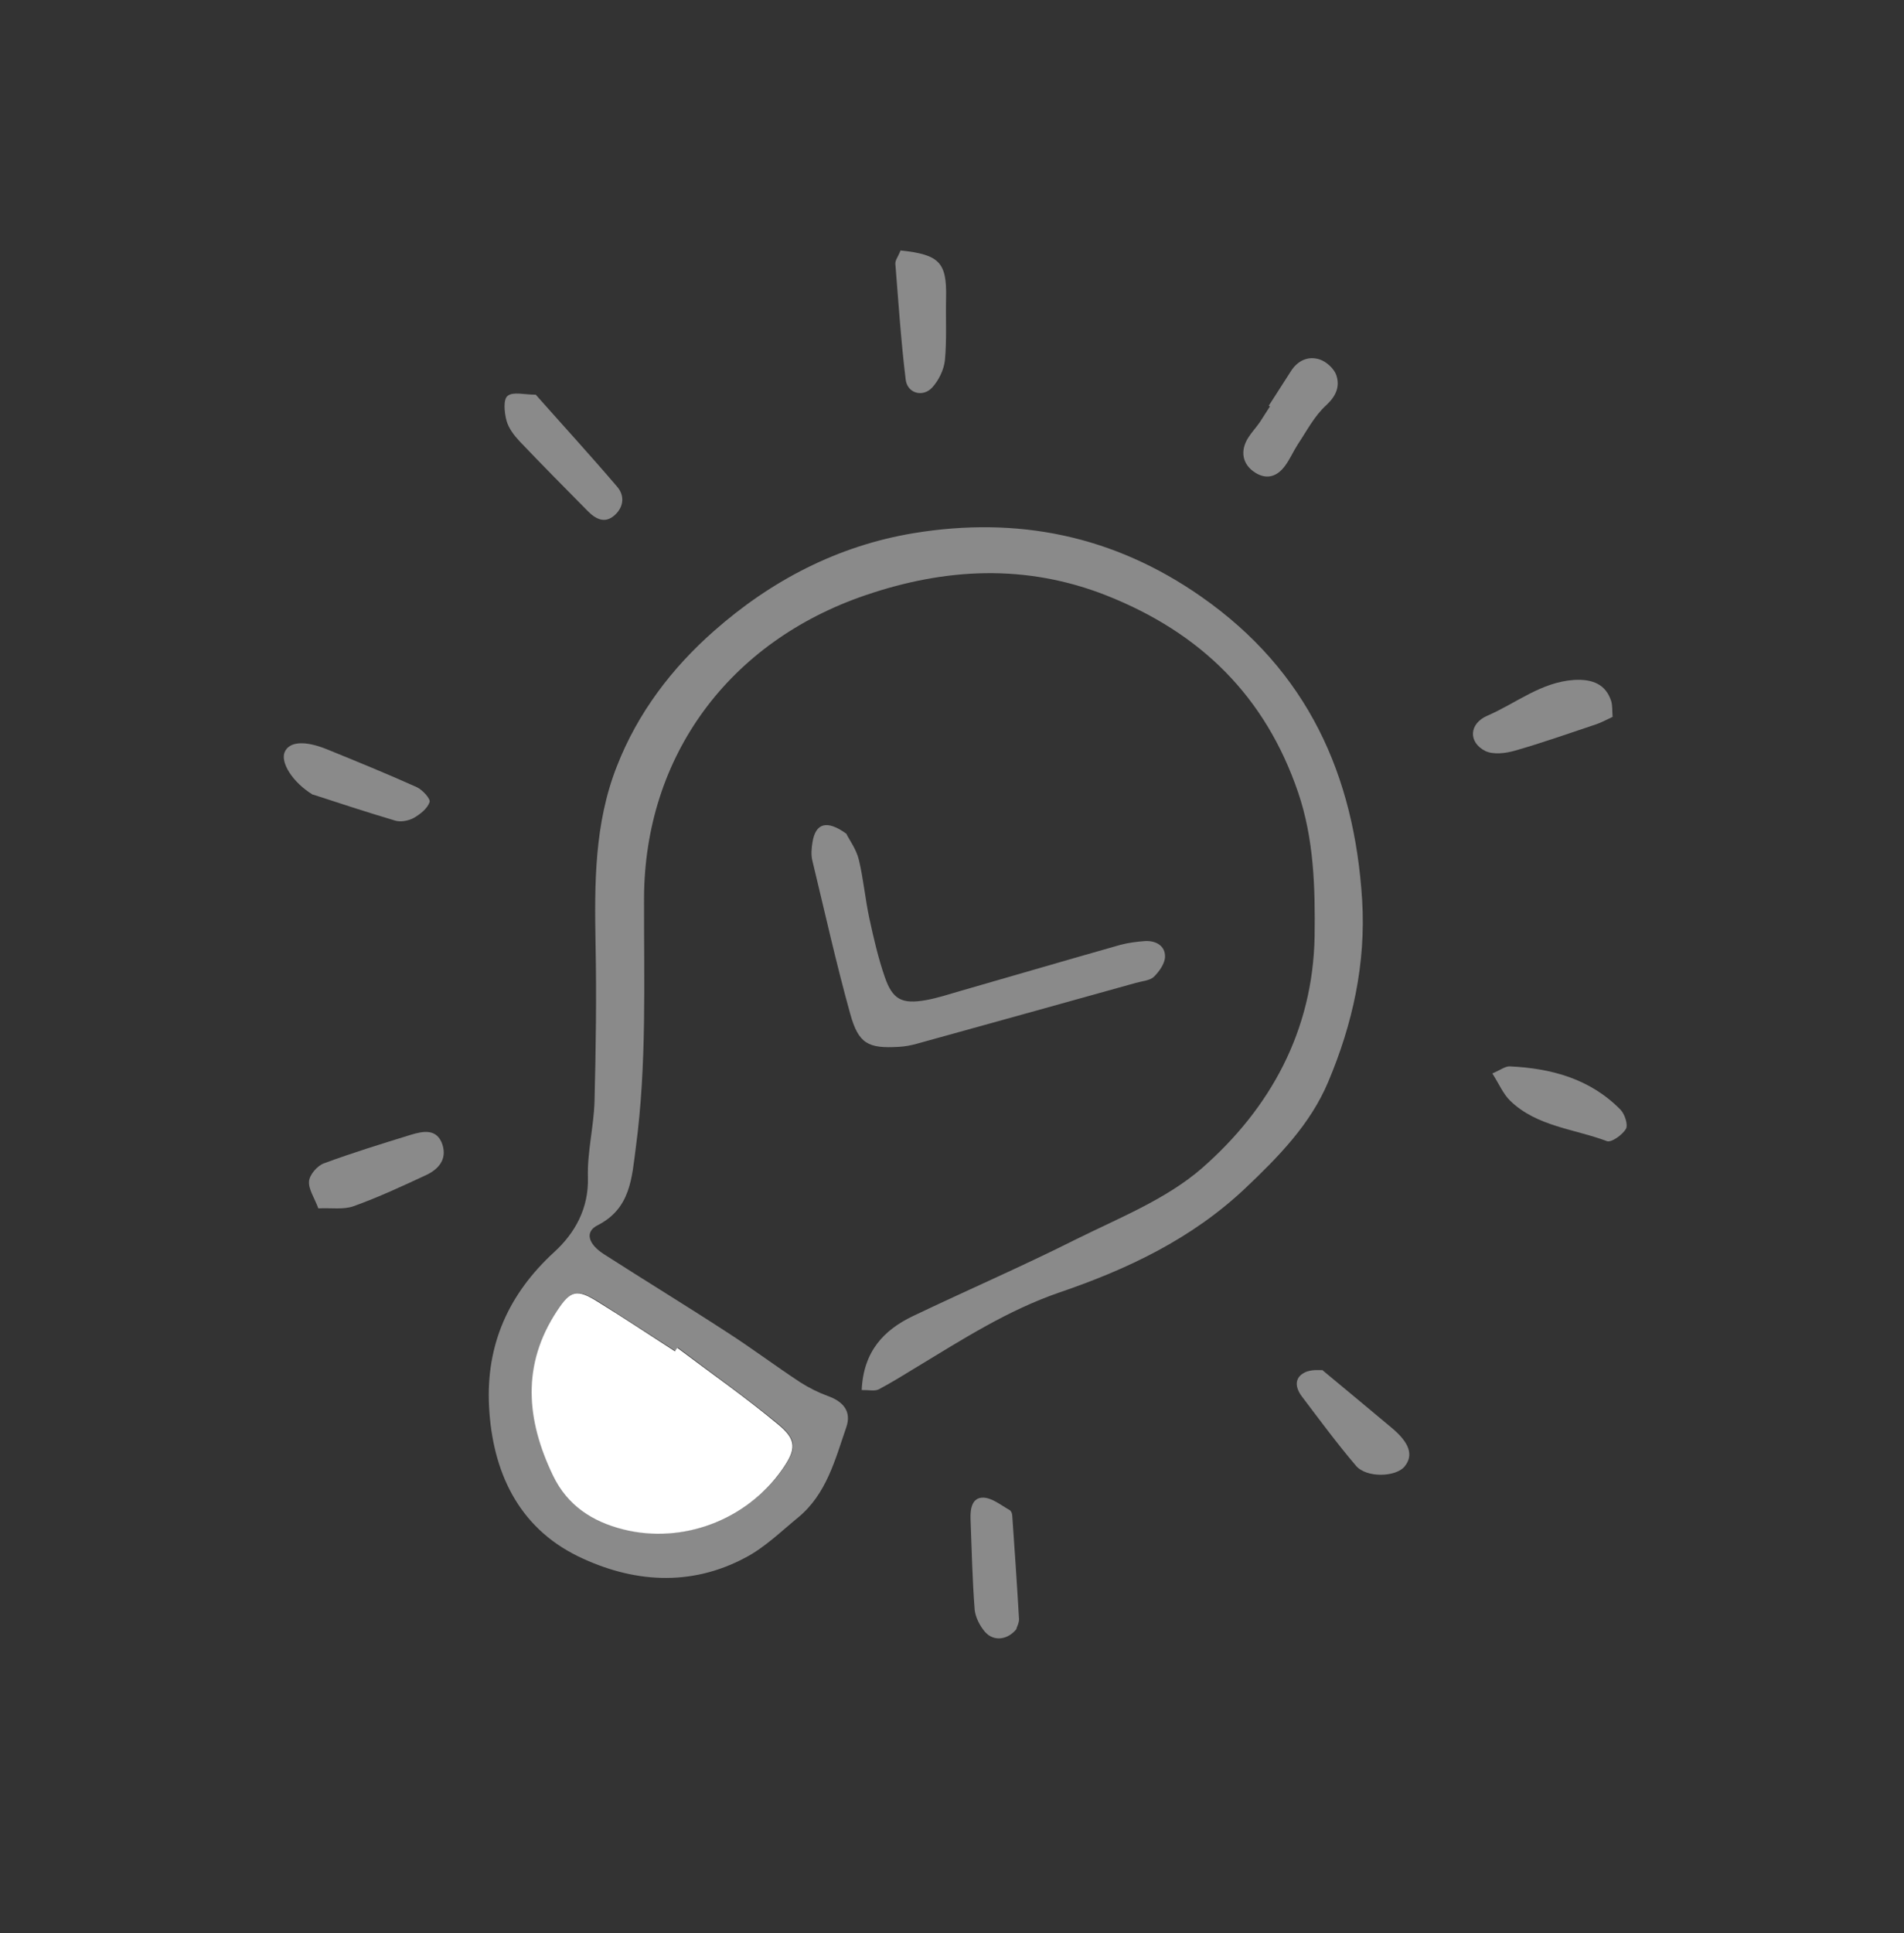
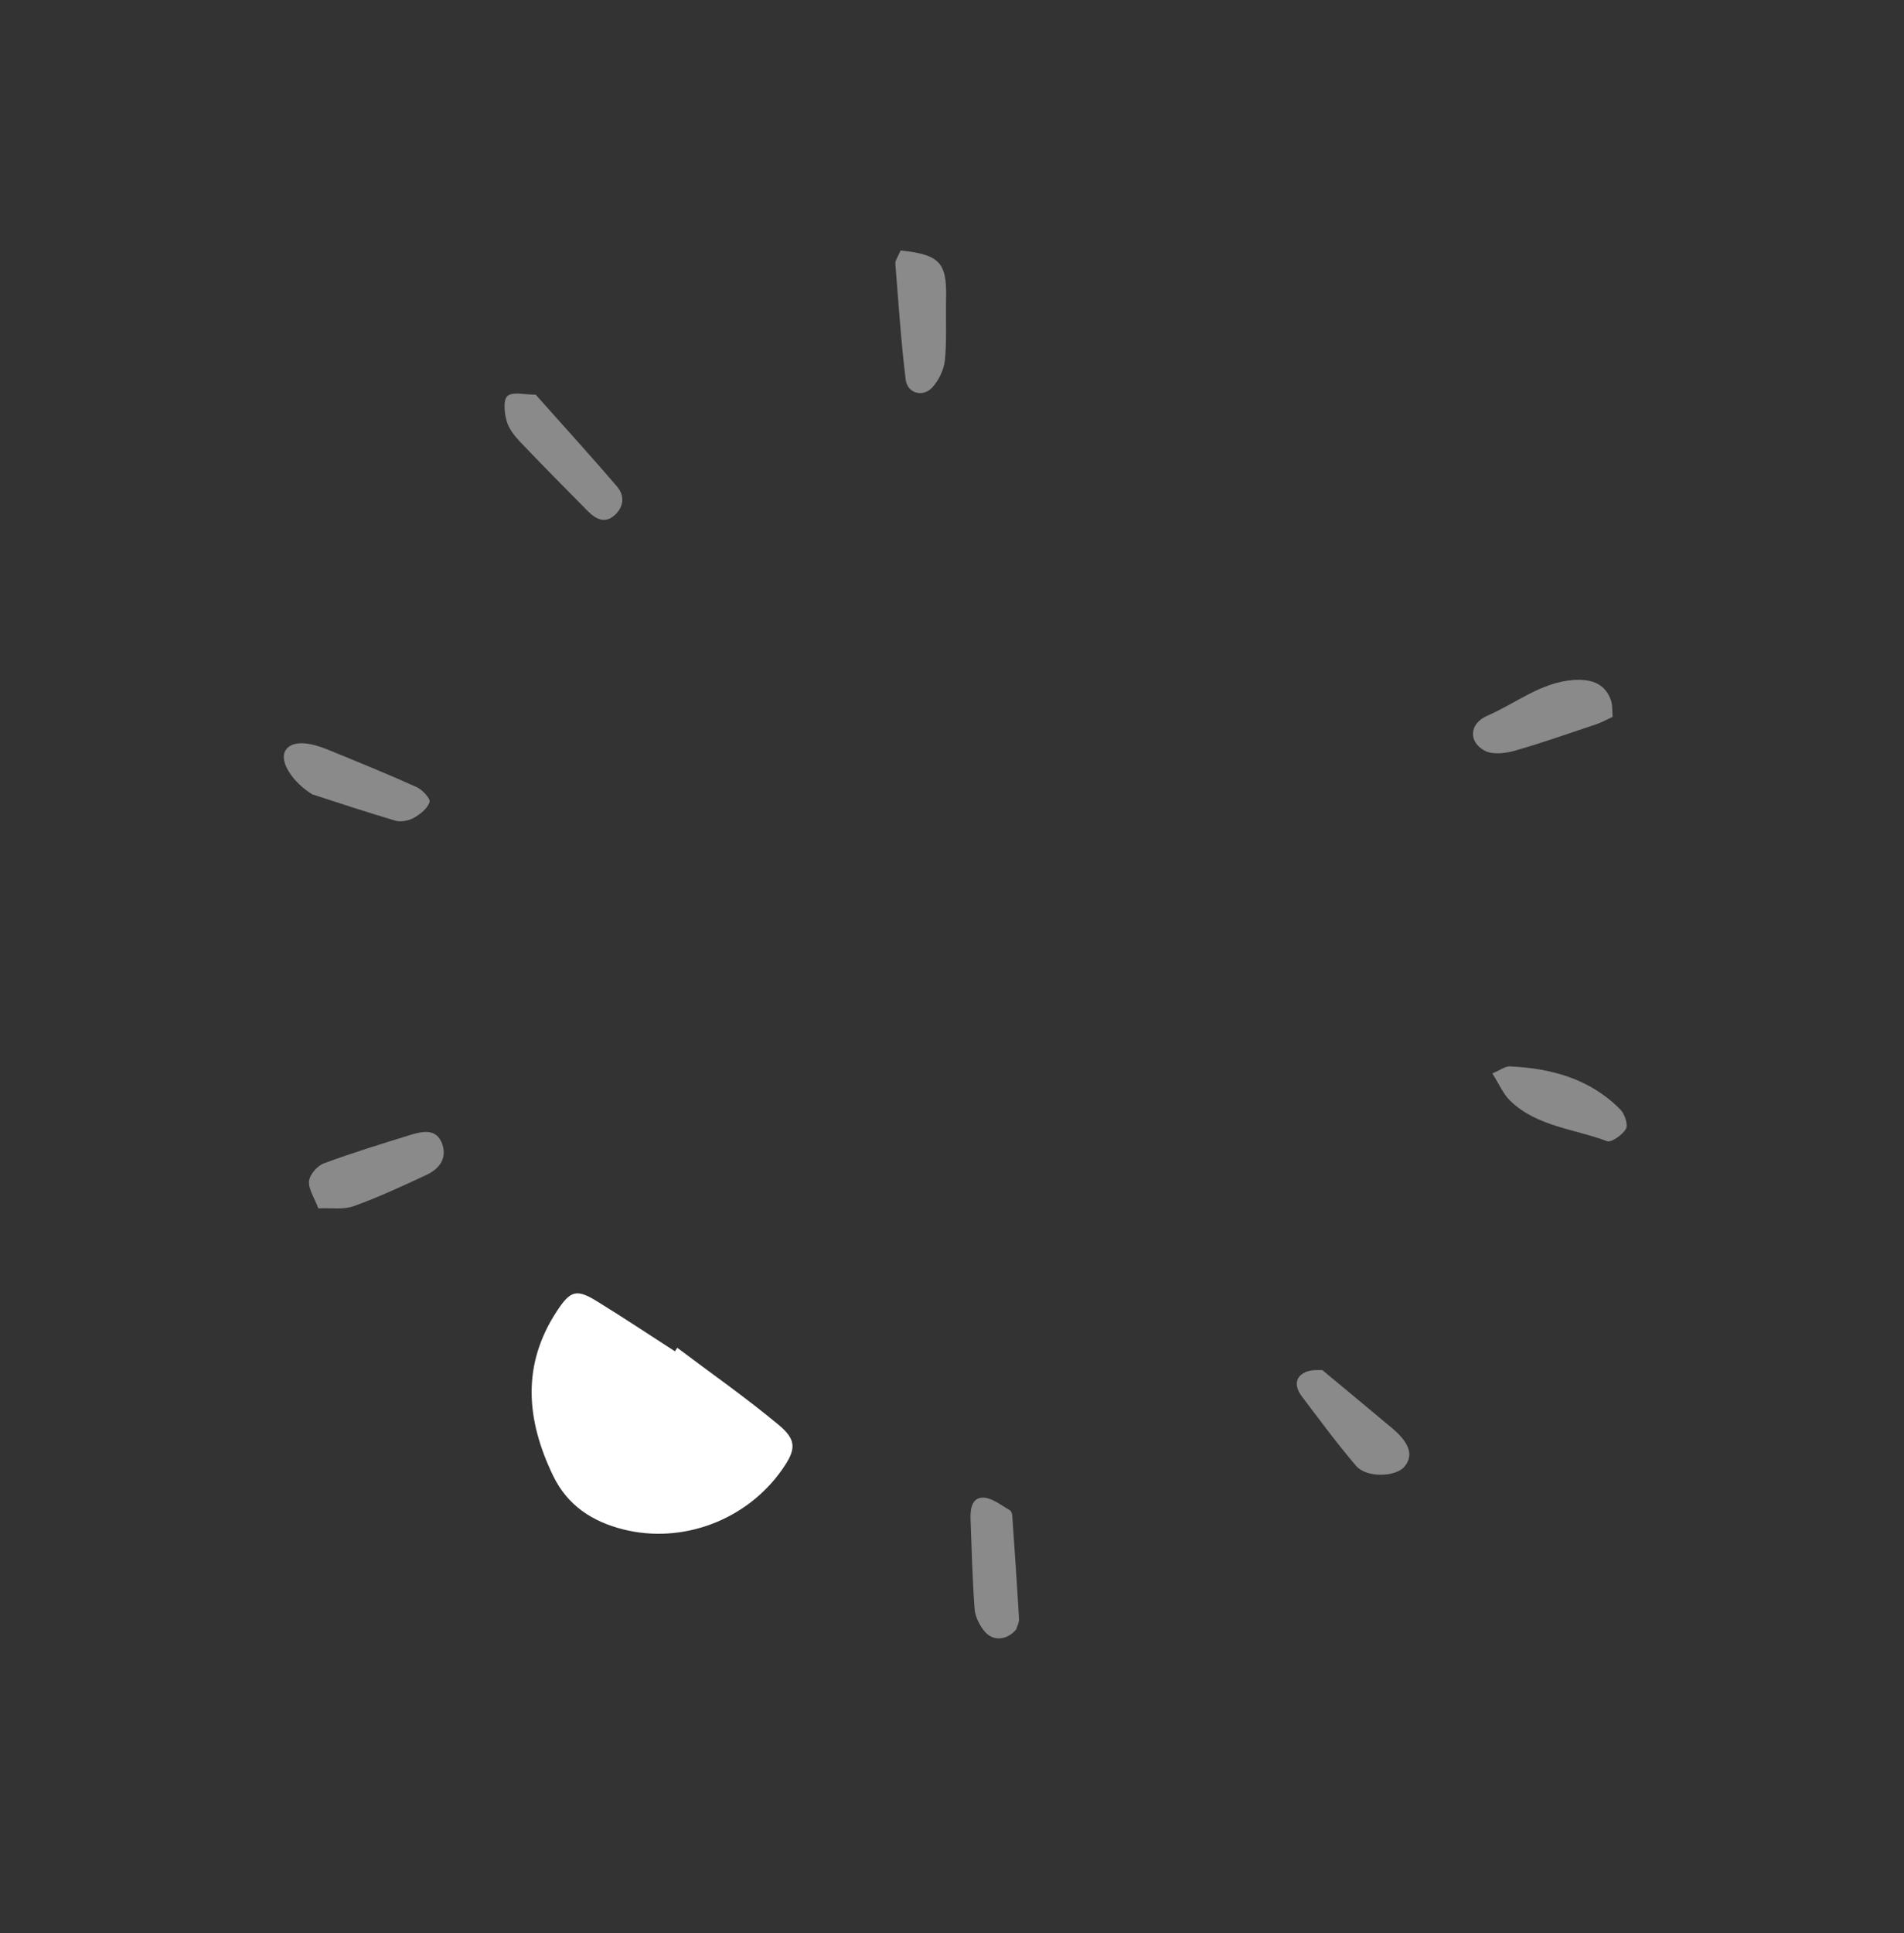
<svg xmlns="http://www.w3.org/2000/svg" width="67" height="68" viewBox="0 0 67 68" fill="none">
  <rect x="0" y="0" width="67" height="68" fill="#333333" stroke="none" />
-   <path d="M30.322 48.902C30.381 47.527 31.107 46.78 32.126 46.292C34.029 45.383 35.968 44.544 37.862 43.593C39.383 42.838 41.04 42.182 42.293 41.092C44.709 38.98 46.201 36.252 46.26 32.934C46.282 31.229 46.239 29.518 45.681 27.876C44.53 24.499 42.257 22.262 38.945 20.949C36.09 19.822 33.257 19.981 30.453 20.937C25.661 22.57 22.685 26.583 22.663 31.585C22.656 34.513 22.764 37.443 22.374 40.361C22.233 41.424 22.196 42.507 21.027 43.099C20.575 43.327 20.689 43.754 21.256 44.118C22.69 45.038 24.154 45.931 25.582 46.86C26.457 47.422 27.29 48.05 28.151 48.615C28.46 48.813 28.789 48.978 29.132 49.104C29.669 49.295 29.974 49.645 29.78 50.203C29.385 51.35 29.081 52.557 28.084 53.377C27.488 53.865 26.915 54.428 26.239 54.783C24.282 55.834 22.229 55.658 20.344 54.743C18.227 53.713 17.325 51.745 17.209 49.468C17.098 47.312 17.884 45.52 19.51 44.033C20.221 43.383 20.721 42.514 20.688 41.41C20.662 40.533 20.891 39.644 20.92 38.756C20.968 36.903 20.994 35.047 20.957 33.198C20.918 31.077 20.915 28.955 21.71 26.946C22.442 25.073 23.641 23.499 25.127 22.192C27.136 20.42 29.473 19.201 32.136 18.756C35.798 18.151 39.187 18.831 42.274 20.99C46.004 23.596 47.66 27.25 47.933 31.665C48.068 33.895 47.598 36.019 46.737 38.057C46.109 39.549 44.988 40.69 43.817 41.799C41.932 43.58 39.669 44.647 37.273 45.464C35.459 46.089 33.874 47.109 32.259 48.085C31.815 48.354 31.38 48.628 30.917 48.872C30.781 48.938 30.577 48.889 30.327 48.894L30.322 48.902ZM23.843 47.404C23.843 47.404 23.795 47.479 23.768 47.521C22.868 46.943 21.965 46.351 21.059 45.781C20.307 45.322 20.096 45.375 19.622 46.095C18.366 47.997 18.528 49.926 19.479 51.891C19.989 52.949 20.864 53.511 21.949 53.783C24.036 54.31 26.294 53.452 27.53 51.691C28.04 50.97 28.062 50.642 27.379 50.074C26.236 49.141 25.032 48.285 23.857 47.401L23.843 47.404Z" fill="#8A8A8A" />
-   <path d="M29.79 29.343C29.881 29.531 30.134 29.87 30.223 30.245C30.386 30.926 30.447 31.637 30.596 32.322C30.745 33.006 30.903 33.696 31.134 34.363C31.409 35.163 31.739 35.328 32.588 35.178C32.988 35.105 33.376 34.978 33.767 34.864C35.657 34.322 37.544 33.767 39.428 33.234C39.712 33.158 40.006 33.123 40.302 33.101C40.678 33.084 41.006 33.27 40.996 33.652C40.992 33.897 40.788 34.178 40.599 34.363C40.455 34.495 40.186 34.51 39.97 34.572C37.402 35.29 34.839 35.999 32.276 36.709C32.06 36.771 31.846 36.81 31.627 36.822C30.551 36.885 30.212 36.715 29.92 35.667C29.425 33.889 29.023 32.077 28.588 30.279C28.535 30.068 28.556 29.834 28.593 29.611C28.703 28.963 29.088 28.822 29.787 29.329L29.79 29.343Z" fill="#8A8A8A" />
  <path d="M18.841 13.87C19.81 14.963 20.779 16.021 21.713 17.115C21.991 17.434 21.948 17.831 21.637 18.114C21.285 18.442 20.949 18.25 20.672 17.966C19.873 17.158 19.073 16.35 18.292 15.531C18.096 15.323 17.897 15.065 17.823 14.794C17.747 14.51 17.703 14.046 17.863 13.925C18.045 13.771 18.456 13.882 18.844 13.883L18.841 13.87Z" fill="#8A8A8A" />
  <path d="M11.207 42.517C11.066 42.132 10.849 41.828 10.874 41.55C10.895 41.316 11.165 41.006 11.397 40.92C12.399 40.55 13.427 40.233 14.455 39.916C14.892 39.784 15.38 39.685 15.571 40.267C15.733 40.784 15.429 41.13 14.993 41.333C14.153 41.724 13.313 42.115 12.442 42.427C12.09 42.554 11.665 42.482 11.204 42.503L11.207 42.517Z" fill="#8A8A8A" />
  <path d="M31.683 8.809C33.062 8.953 33.317 9.234 33.292 10.466C33.274 11.208 33.32 11.944 33.25 12.676C33.214 13.007 33.031 13.384 32.799 13.635C32.467 13.987 31.931 13.832 31.871 13.357C31.705 12.002 31.616 10.638 31.507 9.285C31.494 9.159 31.607 9.019 31.686 8.823L31.683 8.809Z" fill="#8A8A8A" />
  <path d="M11.009 27.954C10.29 27.516 9.866 26.82 10.016 26.457C10.172 26.086 10.713 26.033 11.515 26.36C12.569 26.789 13.624 27.219 14.665 27.687C14.865 27.78 15.156 28.096 15.117 28.213C15.038 28.445 14.78 28.644 14.557 28.772C14.377 28.869 14.109 28.92 13.919 28.868C12.899 28.567 11.88 28.23 11.023 27.951L11.009 27.954Z" fill="#8A8A8A" />
  <path d="M56.765 25.206C56.531 25.315 56.346 25.42 56.138 25.487C55.195 25.8 54.264 26.132 53.298 26.407C52.981 26.498 52.548 26.55 52.268 26.417C51.655 26.106 51.699 25.451 52.335 25.176C53.344 24.741 54.222 23.997 55.38 23.917C56.066 23.875 56.507 24.087 56.695 24.655C56.745 24.817 56.729 25.006 56.746 25.218L56.765 25.206Z" fill="#8A8A8A" />
  <path d="M35.776 57.291C35.462 57.69 34.965 57.748 34.66 57.399C34.478 57.187 34.327 56.89 34.298 56.624C34.216 55.559 34.193 54.496 34.152 53.422C34.141 53.073 34.203 52.666 34.607 52.678C34.917 52.689 35.232 52.95 35.535 53.12C35.585 53.153 35.62 53.245 35.621 53.317C35.705 54.525 35.788 55.733 35.858 56.944C35.866 57.078 35.784 57.225 35.763 57.294L35.776 57.291Z" fill="#8A8A8A" />
-   <path d="M44.636 14.287C44.893 13.886 45.155 13.478 45.412 13.078C45.655 12.68 46.034 12.511 46.443 12.645C46.675 12.723 46.944 12.966 47.022 13.192C47.157 13.586 47.023 13.924 46.671 14.251C46.252 14.63 45.981 15.162 45.662 15.64C45.507 15.882 45.388 16.159 45.216 16.39C44.944 16.758 44.578 16.888 44.162 16.62C43.712 16.331 43.629 15.854 43.929 15.387C44.047 15.204 44.198 15.042 44.329 14.855C44.447 14.672 44.57 14.48 44.688 14.297C44.671 14.286 44.663 14.281 44.646 14.27L44.636 14.287Z" fill="#8A8A8A" />
  <path d="M52.51 37.759C52.799 37.638 52.969 37.501 53.129 37.509C54.592 37.577 55.956 37.946 57.024 39.032C57.173 39.187 57.297 39.561 57.215 39.708C57.089 39.922 56.703 40.193 56.549 40.14C55.392 39.704 54.078 39.625 53.142 38.718C52.895 38.478 52.758 38.142 52.518 37.764L52.51 37.759Z" fill="#8A8A8A" />
  <path d="M46.546 48.203C47.491 48.986 48.227 49.6 48.955 50.208C49.593 50.736 49.755 51.181 49.426 51.583C49.114 51.959 48.081 51.991 47.714 51.555C47.049 50.775 46.439 49.947 45.814 49.122C45.584 48.821 45.528 48.468 45.91 48.277C46.155 48.152 46.488 48.201 46.551 48.194L46.546 48.203Z" fill="#8A8A8A" />
  <path d="M23.839 47.413C25.014 48.297 26.224 49.144 27.361 50.086C28.05 50.646 28.022 50.982 27.513 51.702C26.276 53.464 24.018 54.322 21.931 53.795C20.847 53.522 19.971 52.96 19.461 51.903C18.518 49.943 18.348 48.008 19.604 46.107C20.078 45.386 20.294 45.325 21.041 45.793C21.953 46.354 22.85 46.954 23.751 47.532C23.777 47.491 23.799 47.457 23.826 47.416L23.839 47.413Z" fill="white" />
</svg>